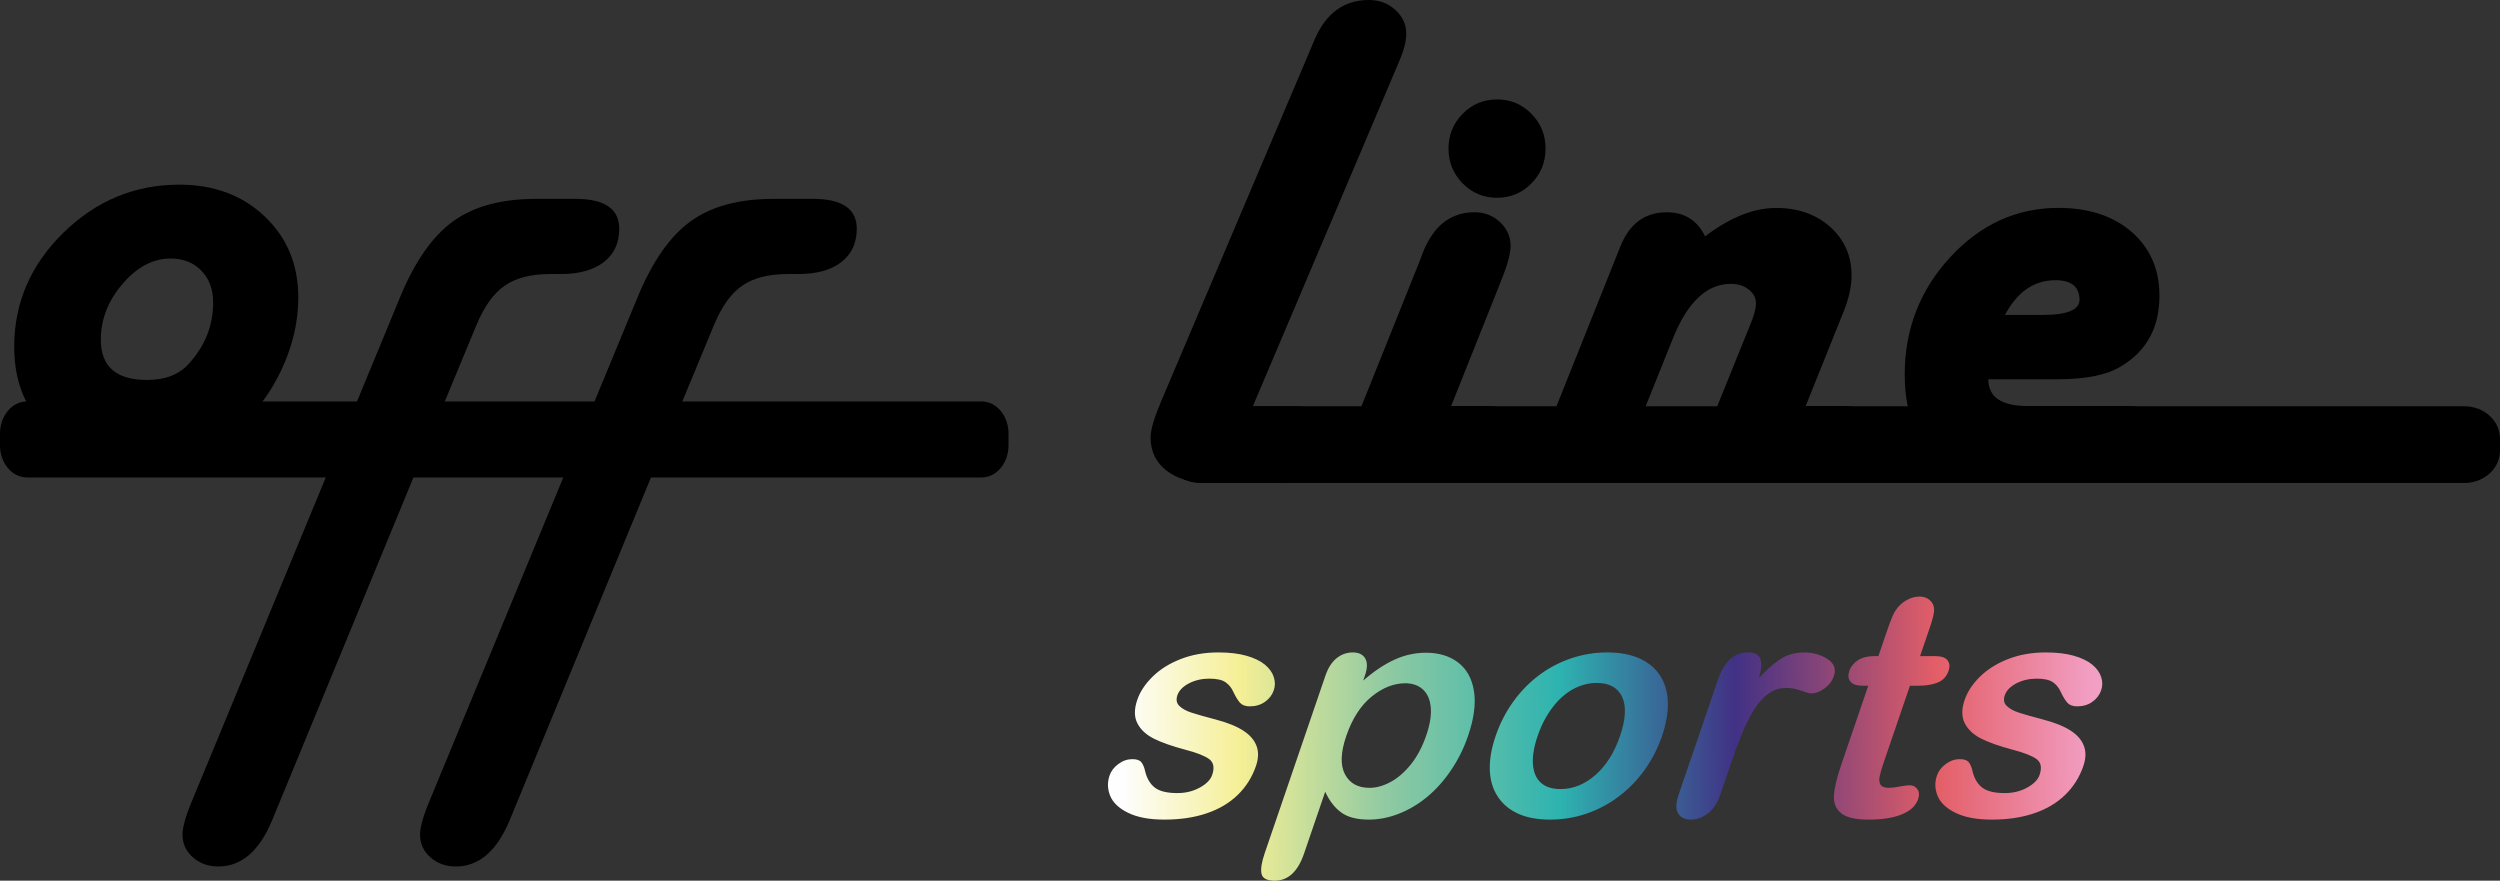
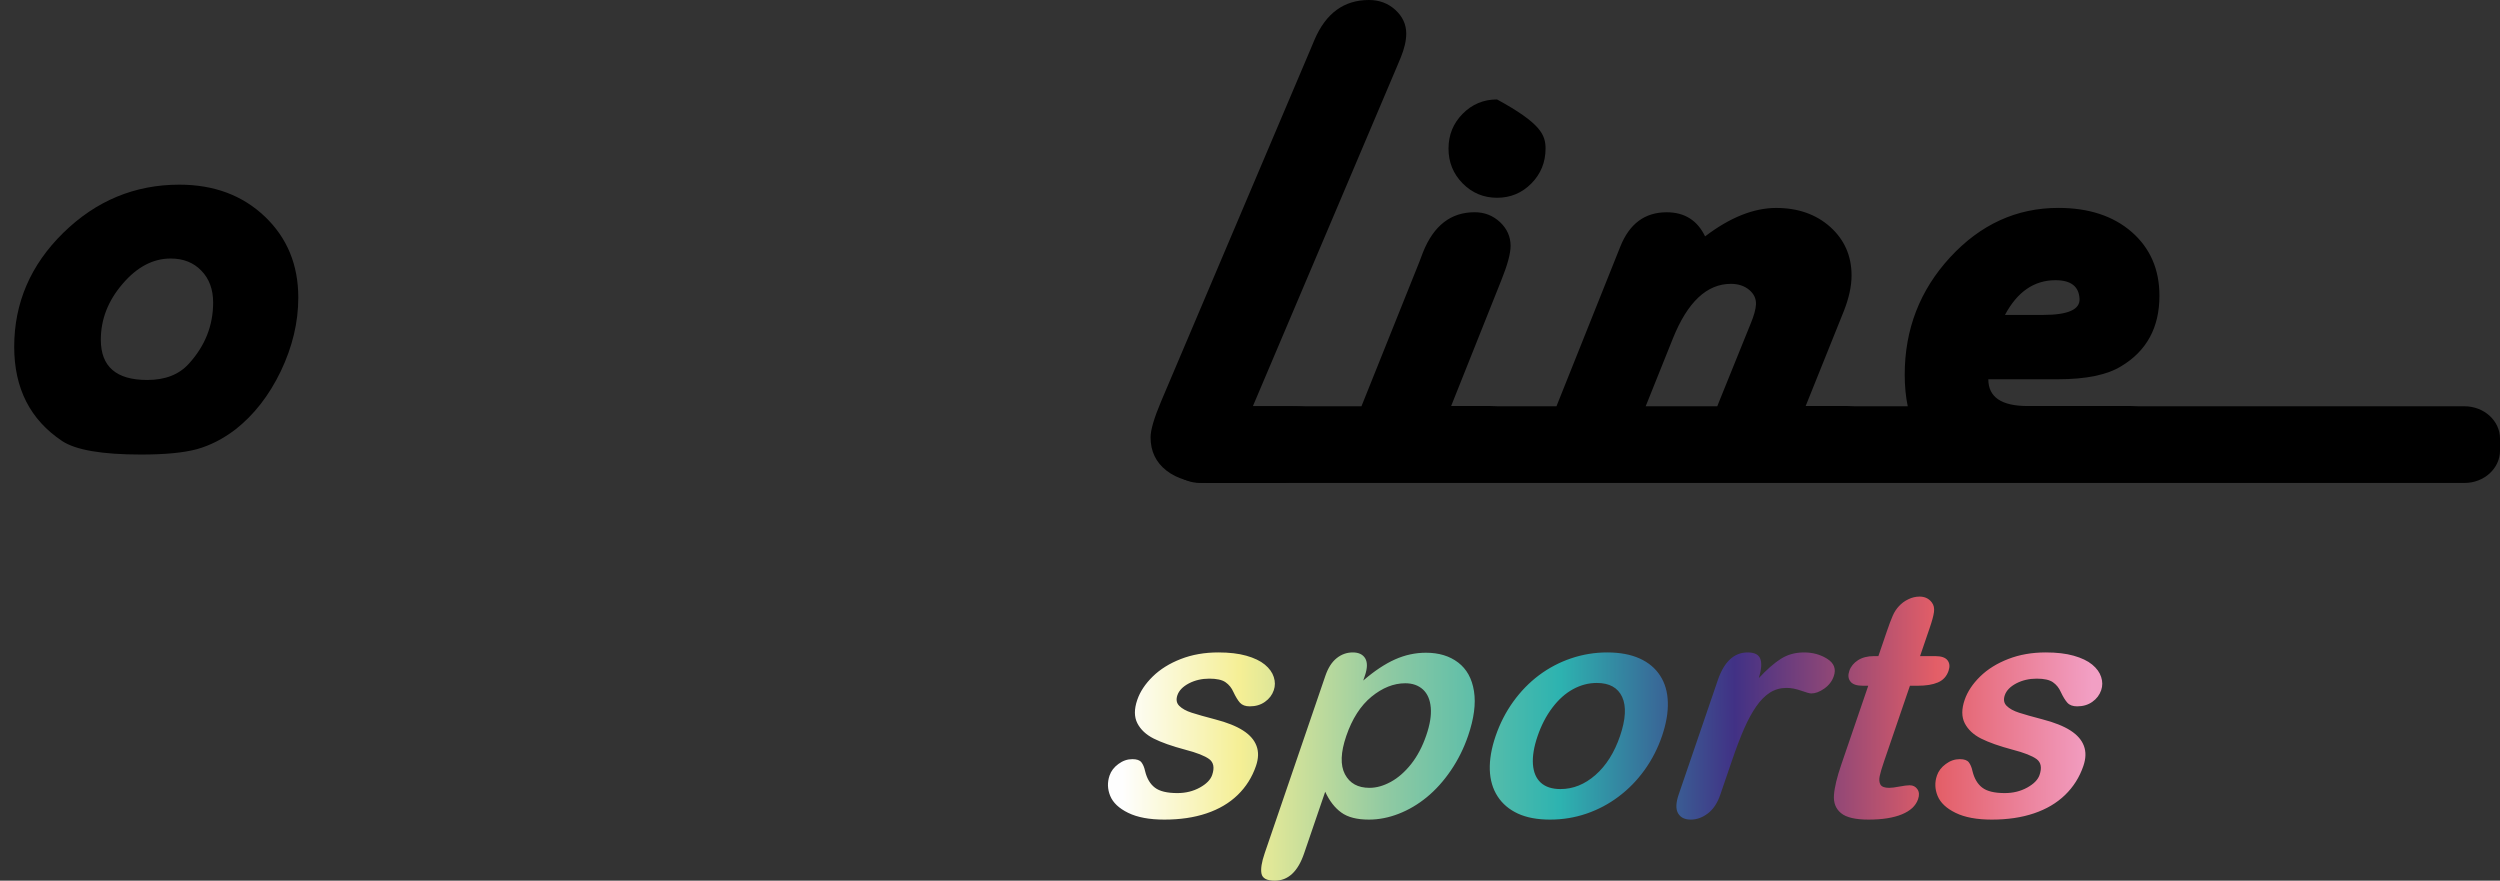
<svg xmlns="http://www.w3.org/2000/svg" width="176px" height="62px" viewBox="0 0 176 62" version="1.1">
  <rect x="0" y="0" width="176" height="62" fill="#333333" stroke="none" />
  <title>1627288954361760fe757a58527282</title>
  <defs>
    <linearGradient x1="1.396%" y1="50.03%" x2="99.073%" y2="49.97%" id="linearGradient-1">
      <stop stop-color="#FEFEFE" offset="0%" />
      <stop stop-color="#F5EF95" offset="12.157%" />
      <stop stop-color="#91CAA2" offset="27.059%" />
      <stop stop-color="#2DB3B0" offset="45.098%" />
      <stop stop-color="#413185" offset="63.137%" />
      <stop stop-color="#E35E67" offset="83.922%" />
      <stop stop-color="#F29FC4" offset="100%" />
    </linearGradient>
  </defs>
  <g id="Page-1" stroke="none" stroke-width="1" fill="none" fill-rule="evenodd">
    <g id="1627288954361760fe757a58527282" fill-rule="nonzero">
      <path d="M12.628,13 C15.065,13 17.072,13.75 18.64,15.242 C20.216,16.742 21,18.642 21,20.95 C21,22.692 20.587,24.417 19.768,26.133 C18.941,27.85 17.873,29.217 16.564,30.242 C15.686,30.908 14.781,31.367 13.851,31.625 C12.921,31.875 11.611,32 9.932,32 C7.184,32 5.341,31.683 4.376,31.05 C2.128,29.55 1,27.342 1,24.417 C1,21.325 2.154,18.65 4.454,16.392 C6.762,14.133 9.484,13 12.628,13 Z M12.016,18.2 C10.776,18.2 9.648,18.792 8.631,19.983 C7.606,21.175 7.098,22.483 7.098,23.917 C7.098,25.808 8.183,26.75 10.363,26.75 C11.637,26.75 12.611,26.367 13.3,25.6 C14.437,24.35 15.005,22.917 15.005,21.3 C15.005,20.375 14.73,19.625 14.178,19.058 C13.627,18.483 12.904,18.2 12.016,18.2 Z" id="Shape" fill="#000000" />
      <path d="M88.202,28.597 L90.935,28.597 C93.143,28.597 94.246,29.336 94.246,30.806 C94.246,31.808 93.864,32.598 93.089,33.159 C92.315,33.72 91.228,34 89.84,34 L85.148,34 C83.866,34 82.861,33.711 82.113,33.125 C81.374,32.547 81,31.766 81,30.789 C81,30.27 81.249,29.421 81.757,28.223 L92.261,3.466 L92.546,2.787 C93.347,0.926 94.62,2.99999996e-07 96.374,2.99999996e-07 C97.104,2.99999996e-07 97.718,0.229 98.234,0.697 C98.742,1.164 99,1.716 99,2.37 C99,2.863 98.866,3.432 98.608,4.061 L98.323,4.741 L88.202,28.597 L88.202,28.597 Z" id="Path" fill="#000000" />
-       <path d="M1.885,33.612 L22.935,33.612 L13.479,56.477 C13.045,57.526 12.848,58.289 12.848,58.746 C12.848,59.392 13.089,59.922 13.578,60.355 C14.068,60.788 14.665,61 15.379,61 C16.996,61 18.268,59.907 19.17,57.718 L29.107,33.612 L39.657,33.612 L30.201,56.477 C29.767,57.526 29.57,58.289 29.57,58.746 C29.57,59.392 29.811,59.922 30.3,60.355 C30.79,60.788 31.387,61 32.1,61 C33.718,61 34.989,59.907 35.892,57.718 L45.829,33.612 L69.115,33.612 C70.152,33.612 71,32.599 71,31.359 L71,30.516 C71,29.276 70.152,28.263 69.115,28.263 L48.034,28.263 L50.278,22.851 C50.817,21.561 51.473,20.646 52.261,20.107 C53.049,19.56 54.119,19.291 55.48,19.291 L56.21,19.291 C57.496,19.291 58.508,19.013 59.229,18.45 C59.951,17.895 60.316,17.111 60.316,16.107 C60.316,14.702 59.288,14 57.23,14 L54.459,14 C52.028,14 50.087,14.523 48.635,15.568 C47.184,16.613 45.947,18.376 44.91,20.867 L41.854,28.263 L31.313,28.263 L33.556,22.851 C34.096,21.561 34.751,20.646 35.539,20.107 C36.327,19.56 37.398,19.291 38.758,19.291 L39.488,19.291 C40.774,19.291 41.786,19.013 42.508,18.45 C43.23,17.895 43.595,17.111 43.595,16.107 C43.595,14.702 42.566,14 40.508,14 L37.738,14 C35.307,14 33.366,14.523 31.914,15.568 C30.462,16.613 29.226,18.376 28.189,20.867 L25.132,28.263 L1.885,28.263 C0.848,28.263 0,29.277 0,30.516 L0,31.359 C0,32.598 0.848,33.612 1.885,33.612 L1.885,33.612 Z" id="Path" fill="#000000" />
-       <path d="M84.496,34 L173.504,34 C174.877,34 176,32.977 176,31.727 L176,30.876 C176,29.625 174.877,28.602 173.504,28.602 L150.574,28.602 C150.402,28.59 150.222,28.584 150.032,28.584 L142.749,28.584 C140.899,28.584 139.978,27.956 139.978,26.7 L144.884,26.7 C146.851,26.7 148.341,26.395 149.329,25.784 C151.129,24.706 152.025,23.052 152.025,20.821 C152.025,18.963 151.372,17.469 150.074,16.333 C148.777,15.204 147.052,14.636 144.909,14.636 C141.97,14.636 139.425,15.798 137.29,18.114 C135.155,20.43 134.092,23.188 134.092,26.378 C134.092,27.181 134.163,27.923 134.305,28.602 L130.595,28.602 C130.427,28.59 130.251,28.584 130.066,28.584 L127.119,28.584 L129.806,21.9 C130.166,20.984 130.35,20.153 130.35,19.389 C130.35,18.015 129.848,16.879 128.852,15.979 C127.856,15.089 126.584,14.639 125.043,14.639 C123.462,14.639 121.787,15.309 120.038,16.641 C119.494,15.513 118.598,14.944 117.334,14.944 C115.794,14.944 114.714,15.75 114.069,17.362 L109.575,28.602 L105.468,28.602 C105.298,28.59 105.119,28.584 104.931,28.584 L102.16,28.584 L105.684,19.752 C106.128,18.657 106.346,17.843 106.346,17.308 C106.346,16.663 106.095,16.103 105.601,15.637 C105.098,15.17 104.504,14.941 103.817,14.941 C102.143,14.941 100.937,15.874 100.184,17.749 L99.916,18.454 L95.864,28.558 L95.846,28.602 L84.496,28.602 C83.123,28.602 82,29.625 82,30.876 L82,31.727 C82,32.977 83.123,34 84.496,34 L84.496,34 Z M105.391,7 C106.346,7 107.149,7.339 107.811,8.01 C108.472,8.68 108.807,9.494 108.807,10.462 C108.807,11.42 108.472,12.243 107.811,12.913 C107.149,13.584 106.346,13.923 105.391,13.923 C104.445,13.923 103.633,13.584 102.972,12.913 C102.31,12.243 101.975,11.42 101.975,10.462 C101.975,9.494 102.31,8.68 102.972,8.01 C103.633,7.339 104.445,7 105.391,7 Z M121.854,19.983 C122.373,19.983 122.809,20.127 123.143,20.407 C123.478,20.687 123.637,21.027 123.621,21.425 C123.604,21.773 123.478,22.231 123.244,22.791 L121.051,28.211 C120.996,28.346 120.944,28.476 120.896,28.602 L115.856,28.602 L117.769,23.834 C118.799,21.264 120.163,19.983 121.854,19.983 Z M144.708,19.726 C145.788,19.726 146.349,20.159 146.399,21.024 C146.449,21.788 145.595,22.17 143.846,22.17 L143.846,22.17 L141.15,22.17 C142.02,20.541 143.201,19.726 144.708,19.726 Z" id="Shape" fill="#000000" />
+       <path d="M84.496,34 L173.504,34 C174.877,34 176,32.977 176,31.727 L176,30.876 C176,29.625 174.877,28.602 173.504,28.602 L150.574,28.602 C150.402,28.59 150.222,28.584 150.032,28.584 L142.749,28.584 C140.899,28.584 139.978,27.956 139.978,26.7 L144.884,26.7 C146.851,26.7 148.341,26.395 149.329,25.784 C151.129,24.706 152.025,23.052 152.025,20.821 C152.025,18.963 151.372,17.469 150.074,16.333 C148.777,15.204 147.052,14.636 144.909,14.636 C141.97,14.636 139.425,15.798 137.29,18.114 C135.155,20.43 134.092,23.188 134.092,26.378 C134.092,27.181 134.163,27.923 134.305,28.602 L130.595,28.602 C130.427,28.59 130.251,28.584 130.066,28.584 L127.119,28.584 L129.806,21.9 C130.166,20.984 130.35,20.153 130.35,19.389 C130.35,18.015 129.848,16.879 128.852,15.979 C127.856,15.089 126.584,14.639 125.043,14.639 C123.462,14.639 121.787,15.309 120.038,16.641 C119.494,15.513 118.598,14.944 117.334,14.944 C115.794,14.944 114.714,15.75 114.069,17.362 L109.575,28.602 L105.468,28.602 C105.298,28.59 105.119,28.584 104.931,28.584 L102.16,28.584 L105.684,19.752 C106.128,18.657 106.346,17.843 106.346,17.308 C106.346,16.663 106.095,16.103 105.601,15.637 C105.098,15.17 104.504,14.941 103.817,14.941 C102.143,14.941 100.937,15.874 100.184,17.749 L99.916,18.454 L95.864,28.558 L95.846,28.602 L84.496,28.602 C83.123,28.602 82,29.625 82,30.876 L82,31.727 C82,32.977 83.123,34 84.496,34 L84.496,34 Z M105.391,7 C108.472,8.68 108.807,9.494 108.807,10.462 C108.807,11.42 108.472,12.243 107.811,12.913 C107.149,13.584 106.346,13.923 105.391,13.923 C104.445,13.923 103.633,13.584 102.972,12.913 C102.31,12.243 101.975,11.42 101.975,10.462 C101.975,9.494 102.31,8.68 102.972,8.01 C103.633,7.339 104.445,7 105.391,7 Z M121.854,19.983 C122.373,19.983 122.809,20.127 123.143,20.407 C123.478,20.687 123.637,21.027 123.621,21.425 C123.604,21.773 123.478,22.231 123.244,22.791 L121.051,28.211 C120.996,28.346 120.944,28.476 120.896,28.602 L115.856,28.602 L117.769,23.834 C118.799,21.264 120.163,19.983 121.854,19.983 Z M144.708,19.726 C145.788,19.726 146.349,20.159 146.399,21.024 C146.449,21.788 145.595,22.17 143.846,22.17 L143.846,22.17 L141.15,22.17 C142.02,20.541 143.201,19.726 144.708,19.726 Z" id="Shape" fill="#000000" />
      <path d="M88.421,53.922 C88.149,54.718 87.717,55.402 87.129,55.97 C86.541,56.539 85.809,56.969 84.937,57.262 C84.065,57.556 83.078,57.7 81.971,57.7 C80.916,57.7 80.066,57.541 79.421,57.223 C78.775,56.908 78.356,56.51 78.159,56.032 C77.965,55.558 77.948,55.08 78.112,54.599 C78.221,54.28 78.428,54.009 78.736,53.784 C79.042,53.556 79.371,53.444 79.724,53.444 C80.033,53.444 80.242,53.52 80.357,53.668 C80.472,53.817 80.559,54.023 80.617,54.295 C80.743,54.809 80.971,55.196 81.303,55.449 C81.634,55.706 82.165,55.833 82.889,55.833 C83.477,55.833 84.003,55.702 84.466,55.446 C84.933,55.189 85.222,54.892 85.336,54.559 C85.51,54.048 85.442,53.679 85.132,53.444 C84.818,53.212 84.252,52.988 83.428,52.775 C82.501,52.528 81.766,52.268 81.223,51.996 C80.683,51.725 80.3,51.363 80.07,50.918 C79.843,50.473 79.84,49.923 80.062,49.275 C80.261,48.692 80.625,48.145 81.151,47.628 C81.681,47.11 82.339,46.701 83.132,46.394 C83.921,46.086 84.801,45.931 85.772,45.931 C86.533,45.931 87.191,46.006 87.741,46.162 C88.294,46.318 88.73,46.528 89.045,46.788 C89.363,47.052 89.572,47.342 89.673,47.66 C89.777,47.979 89.779,48.287 89.674,48.594 C89.561,48.924 89.353,49.199 89.053,49.409 C88.756,49.622 88.396,49.727 87.981,49.727 C87.679,49.727 87.451,49.644 87.295,49.474 C87.144,49.304 86.988,49.05 86.829,48.71 C86.705,48.428 86.522,48.2 86.278,48.03 C86.035,47.86 85.655,47.776 85.137,47.776 C84.608,47.776 84.128,47.888 83.7,48.109 C83.274,48.334 83.002,48.612 82.888,48.945 C82.784,49.249 82.827,49.499 83.019,49.691 C83.213,49.886 83.503,50.049 83.897,50.176 C84.291,50.303 84.841,50.458 85.546,50.643 C86.384,50.86 87.04,51.124 87.513,51.428 C87.986,51.732 88.301,52.09 88.457,52.507 C88.614,52.919 88.603,53.39 88.421,53.922 L88.421,53.922 Z M96.092,47.559 L95.972,47.91 C96.753,47.237 97.5,46.741 98.203,46.426 C98.907,46.111 99.634,45.952 100.388,45.952 C101.296,45.952 102.049,46.18 102.653,46.64 C103.257,47.1 103.629,47.773 103.768,48.656 C103.908,49.539 103.77,50.585 103.357,51.794 C103.053,52.684 102.644,53.502 102.135,54.248 C101.627,54.993 101.06,55.619 100.442,56.126 C99.823,56.633 99.165,57.02 98.466,57.291 C97.766,57.563 97.068,57.7 96.37,57.7 C95.532,57.7 94.883,57.534 94.427,57.201 C93.969,56.871 93.592,56.383 93.294,55.739 L91.806,60.089 C91.371,61.363 90.682,62 89.741,62 C89.19,62 88.878,61.837 88.81,61.508 C88.743,61.178 88.818,60.701 89.033,60.071 L93.307,47.574 C93.495,47.023 93.758,46.611 94.097,46.339 C94.432,46.068 94.814,45.931 95.237,45.931 C95.652,45.931 95.946,46.072 96.112,46.35 C96.276,46.633 96.271,47.034 96.092,47.559 L96.092,47.559 Z M100.41,51.768 C100.671,51.005 100.777,50.35 100.725,49.803 C100.677,49.257 100.494,48.833 100.176,48.54 C99.853,48.247 99.439,48.102 98.932,48.102 C98.119,48.102 97.328,48.417 96.559,49.043 C95.788,49.673 95.192,50.599 94.775,51.819 C94.381,52.97 94.35,53.868 94.683,54.505 C95.019,55.145 95.594,55.464 96.414,55.464 C96.9,55.464 97.4,55.322 97.911,55.044 C98.422,54.765 98.898,54.349 99.343,53.792 C99.785,53.23 100.14,52.557 100.41,51.768 L100.41,51.768 Z M117.005,51.819 C116.709,52.684 116.302,53.477 115.781,54.204 C115.256,54.932 114.649,55.558 113.952,56.079 C113.258,56.604 112.5,57.002 111.688,57.28 C110.876,57.559 110.019,57.7 109.122,57.7 C108.228,57.7 107.475,57.559 106.862,57.277 C106.249,56.995 105.77,56.589 105.429,56.061 C105.09,55.536 104.906,54.913 104.882,54.197 C104.86,53.477 104.995,52.684 105.292,51.815 C105.592,50.94 106.003,50.136 106.524,49.409 C107.048,48.681 107.651,48.059 108.339,47.541 C109.026,47.027 109.779,46.629 110.599,46.35 C111.419,46.072 112.268,45.931 113.147,45.931 C114.037,45.931 114.797,46.072 115.425,46.354 C116.053,46.636 116.536,47.042 116.874,47.566 C117.215,48.088 117.395,48.71 117.416,49.434 C117.438,50.154 117.302,50.95 117.005,51.819 L117.005,51.819 Z M114.049,51.819 C114.452,50.639 114.501,49.723 114.2,49.065 C113.895,48.41 113.302,48.08 112.412,48.08 C111.835,48.08 111.281,48.225 110.744,48.518 C110.206,48.811 109.719,49.246 109.288,49.818 C108.854,50.389 108.507,51.059 108.247,51.819 C107.988,52.575 107.879,53.238 107.918,53.802 C107.96,54.367 108.143,54.801 108.474,55.102 C108.805,55.402 109.269,55.55 109.857,55.55 C110.747,55.55 111.565,55.221 112.321,54.559 C113.072,53.9 113.65,52.984 114.049,51.819 L114.049,51.819 Z M121.938,53.524 L121.111,55.941 C120.911,56.528 120.621,56.966 120.241,57.259 C119.862,57.552 119.458,57.7 119.028,57.7 C118.605,57.7 118.307,57.552 118.136,57.255 C117.965,56.958 117.979,56.52 118.177,55.941 L120.934,47.881 C121.378,46.582 122.079,45.931 123.031,45.931 C123.516,45.931 123.817,46.082 123.927,46.386 C124.04,46.69 124.003,47.143 123.822,47.736 C124.374,47.143 124.889,46.69 125.364,46.386 C125.84,46.082 126.384,45.931 127.002,45.931 C127.62,45.931 128.167,46.082 128.644,46.386 C129.121,46.69 129.273,47.096 129.1,47.599 C128.979,47.954 128.759,48.243 128.43,48.475 C128.104,48.706 127.797,48.819 127.511,48.819 C127.404,48.819 127.165,48.754 126.798,48.623 C126.427,48.493 126.085,48.428 125.769,48.428 C125.339,48.428 124.951,48.54 124.6,48.761 C124.251,48.985 123.925,49.314 123.625,49.752 C123.324,50.19 123.043,50.711 122.778,51.316 C122.516,51.92 122.235,52.655 121.938,53.524 L121.938,53.524 Z M131.914,46.191 L132.238,46.191 L132.833,44.45 C132.993,43.983 133.129,43.618 133.245,43.354 C133.362,43.086 133.51,42.858 133.689,42.67 C133.871,42.471 134.092,42.308 134.351,42.185 C134.606,42.062 134.866,42 135.135,42 C135.506,42 135.793,42.137 136.001,42.413 C136.14,42.597 136.188,42.822 136.152,43.089 C136.117,43.354 136.014,43.73 135.846,44.219 L135.172,46.191 L136.249,46.191 C136.665,46.191 136.951,46.289 137.102,46.481 C137.256,46.676 137.281,46.926 137.178,47.226 C137.044,47.617 136.794,47.888 136.428,48.044 C136.062,48.2 135.591,48.276 135.007,48.276 L134.459,48.276 L132.639,53.596 C132.485,54.048 132.379,54.4 132.329,54.642 C132.28,54.884 132.296,55.084 132.384,55.236 C132.475,55.388 132.677,55.464 132.993,55.464 C133.162,55.464 133.408,55.435 133.723,55.373 C134.037,55.315 134.279,55.283 134.441,55.283 C134.68,55.283 134.861,55.377 134.988,55.565 C135.115,55.753 135.128,55.985 135.033,56.26 C134.874,56.727 134.495,57.081 133.896,57.328 C133.292,57.577 132.508,57.7 131.537,57.7 C130.618,57.7 129.975,57.548 129.608,57.244 C129.238,56.94 129.073,56.52 129.11,55.981 C129.146,55.446 129.318,54.729 129.625,53.831 L131.525,48.276 L131.139,48.276 C130.712,48.276 130.422,48.178 130.27,47.979 C130.112,47.784 130.089,47.53 130.193,47.226 C130.295,46.926 130.498,46.676 130.797,46.481 C131.098,46.289 131.47,46.191 131.914,46.191 L131.914,46.191 Z M146.67,53.922 C146.397,54.718 145.965,55.402 145.377,55.97 C144.789,56.539 144.057,56.969 143.185,57.262 C142.313,57.556 141.326,57.7 140.219,57.7 C139.164,57.7 138.314,57.541 137.669,57.223 C137.023,56.908 136.604,56.51 136.407,56.032 C136.213,55.558 136.196,55.08 136.36,54.599 C136.469,54.28 136.676,54.009 136.985,53.784 C137.29,53.556 137.619,53.444 137.972,53.444 C138.281,53.444 138.49,53.52 138.605,53.668 C138.72,53.817 138.807,54.023 138.865,54.295 C138.991,54.809 139.219,55.196 139.551,55.449 C139.883,55.706 140.413,55.833 141.137,55.833 C141.725,55.833 142.252,55.702 142.714,55.446 C143.181,55.189 143.47,54.892 143.584,54.559 C143.758,54.048 143.69,53.679 143.381,53.444 C143.066,53.212 142.5,52.988 141.676,52.775 C140.749,52.528 140.014,52.268 139.471,51.996 C138.932,51.725 138.548,51.363 138.318,50.918 C138.091,50.473 138.088,49.923 138.31,49.275 C138.509,48.692 138.873,48.145 139.399,47.628 C139.929,47.11 140.587,46.701 141.38,46.394 C142.169,46.086 143.049,45.931 144.02,45.931 C144.781,45.931 145.439,46.006 145.989,46.162 C146.542,46.318 146.978,46.528 147.293,46.788 C147.611,47.052 147.821,47.342 147.921,47.66 C148.025,47.979 148.027,48.287 147.922,48.594 C147.809,48.924 147.601,49.199 147.301,49.409 C147.004,49.622 146.645,49.727 146.229,49.727 C145.928,49.727 145.699,49.644 145.544,49.474 C145.392,49.304 145.236,49.05 145.077,48.71 C144.953,48.428 144.77,48.2 144.526,48.03 C144.283,47.86 143.903,47.776 143.385,47.776 C142.856,47.776 142.376,47.888 141.948,48.109 C141.522,48.334 141.25,48.612 141.136,48.945 C141.032,49.249 141.075,49.499 141.267,49.691 C141.461,49.886 141.751,50.049 142.145,50.176 C142.54,50.303 143.089,50.458 143.795,50.643 C144.632,50.86 145.288,51.124 145.761,51.428 C146.234,51.732 146.55,52.09 146.705,52.507 C146.862,52.919 146.851,53.39 146.67,53.922 L146.67,53.922 Z" id="Shape" fill="url(#linearGradient-1)" />
    </g>
  </g>
</svg>